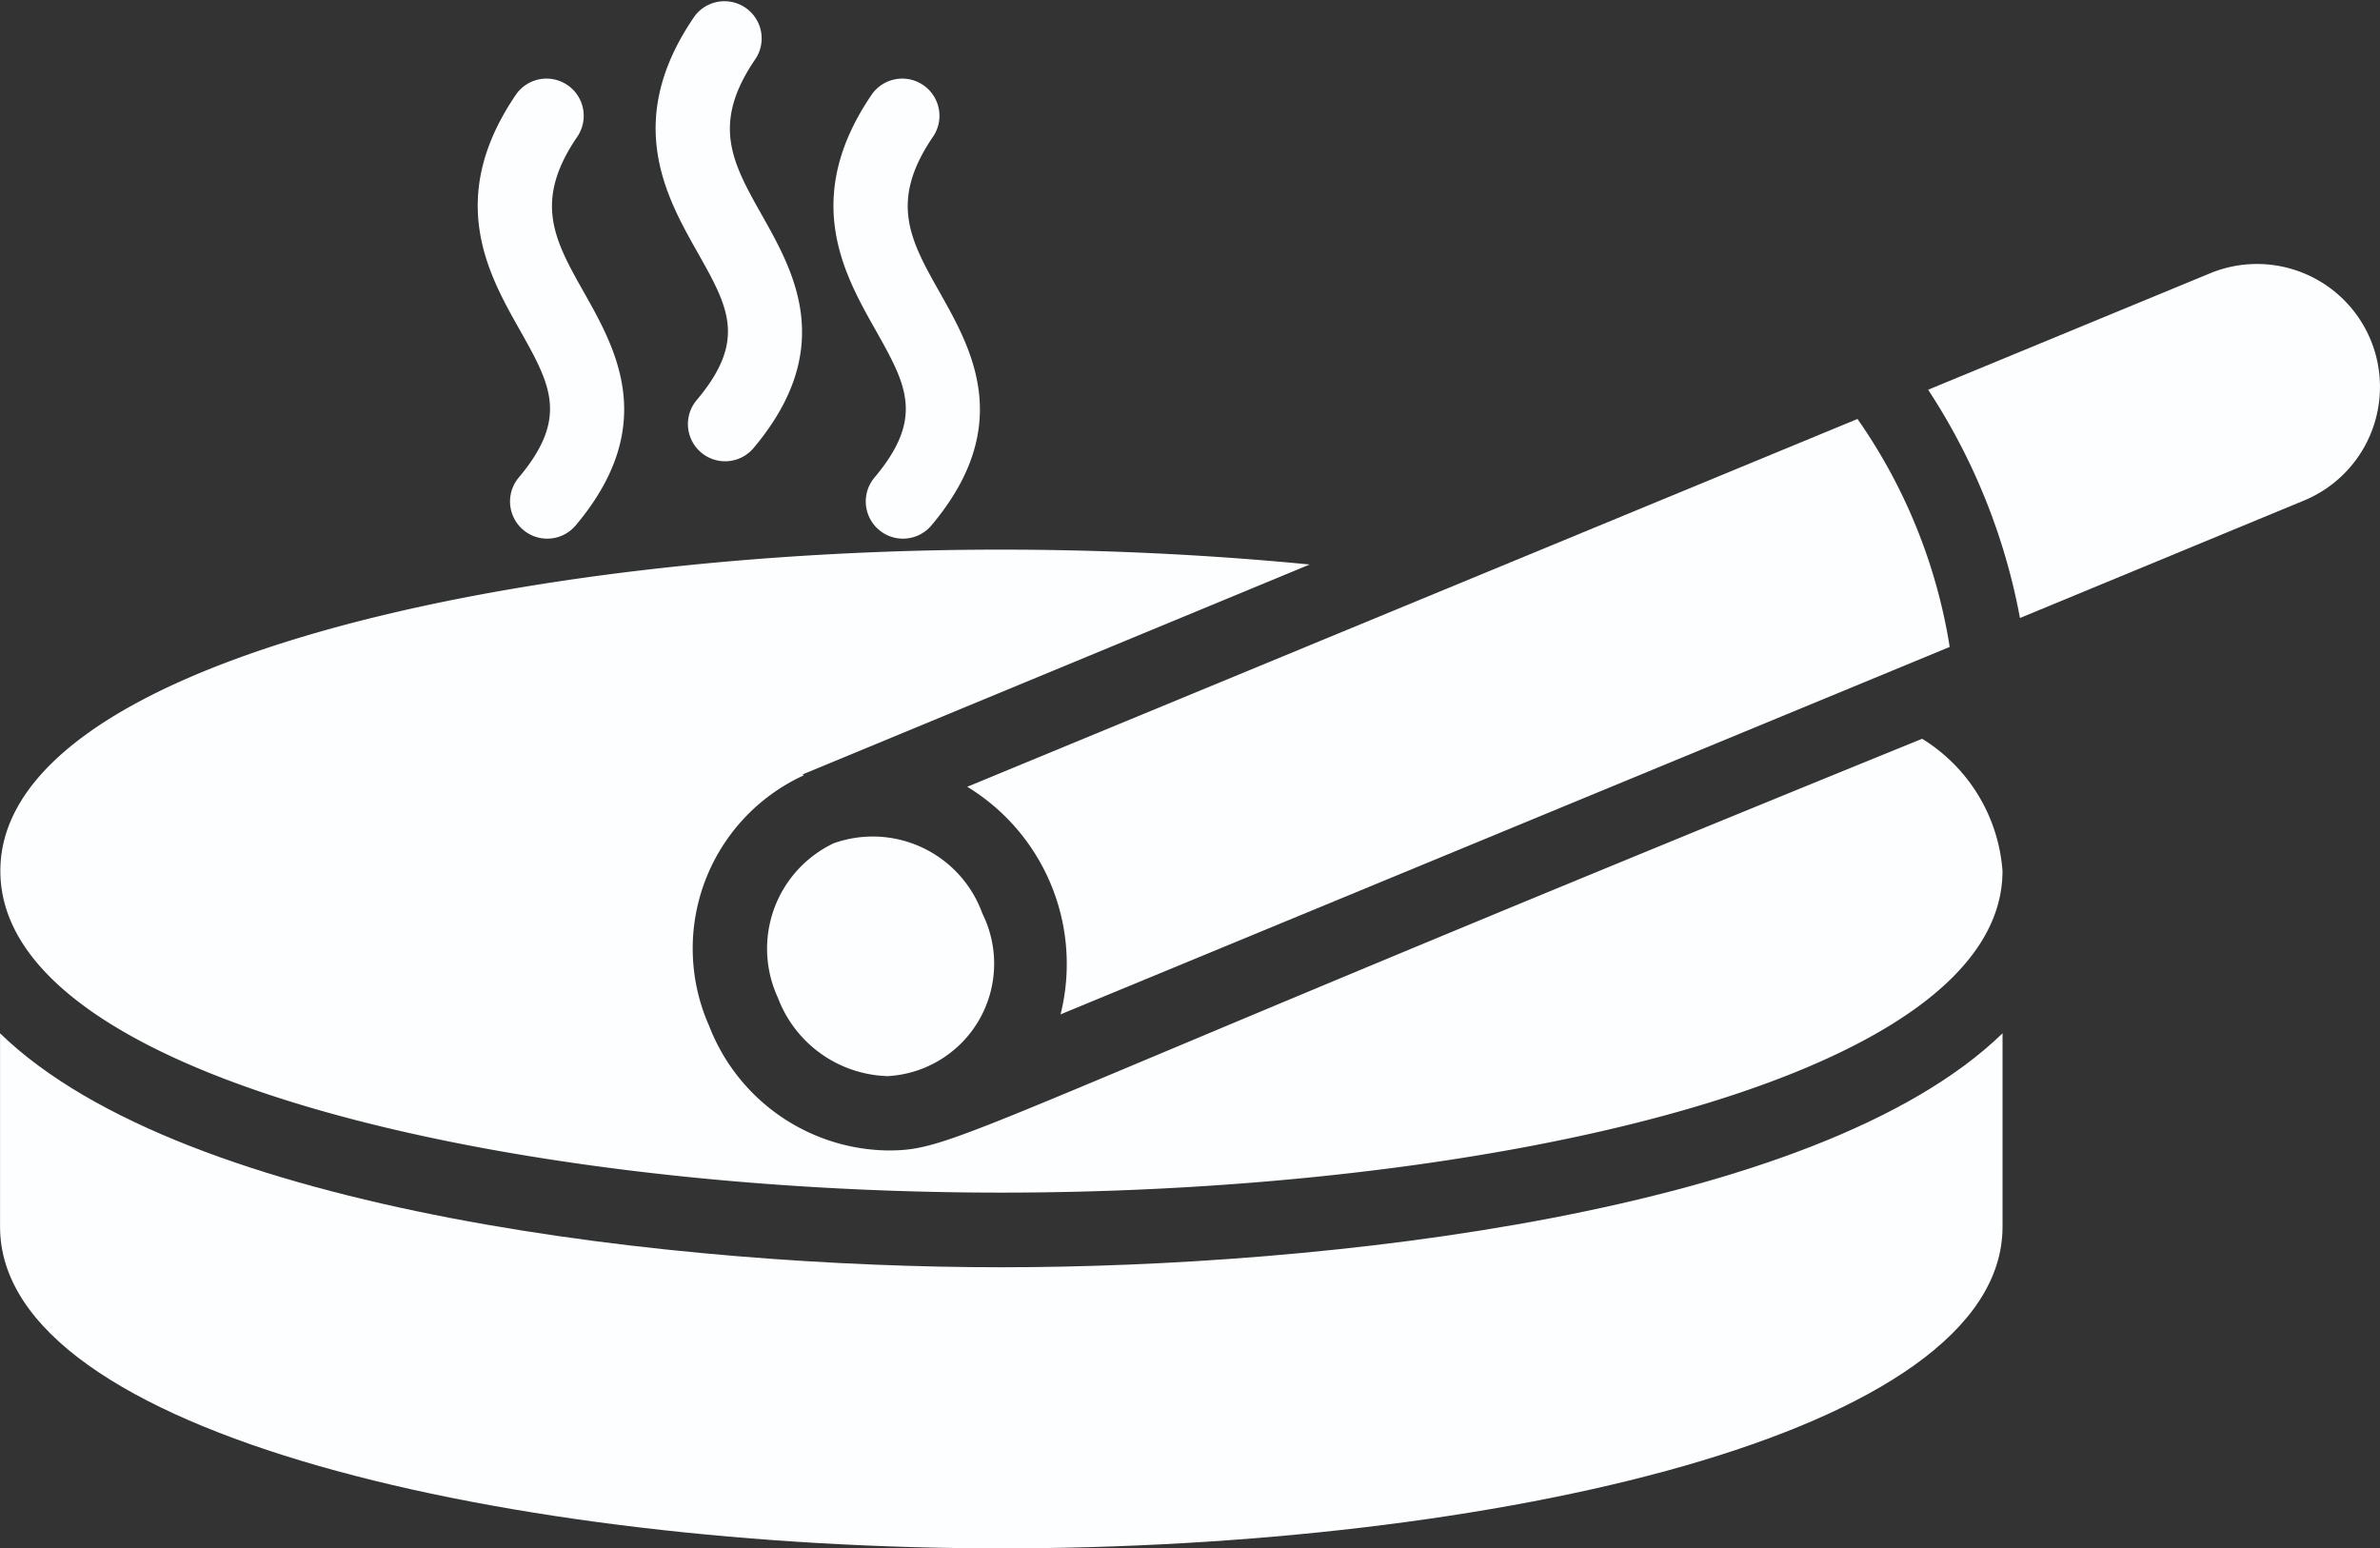
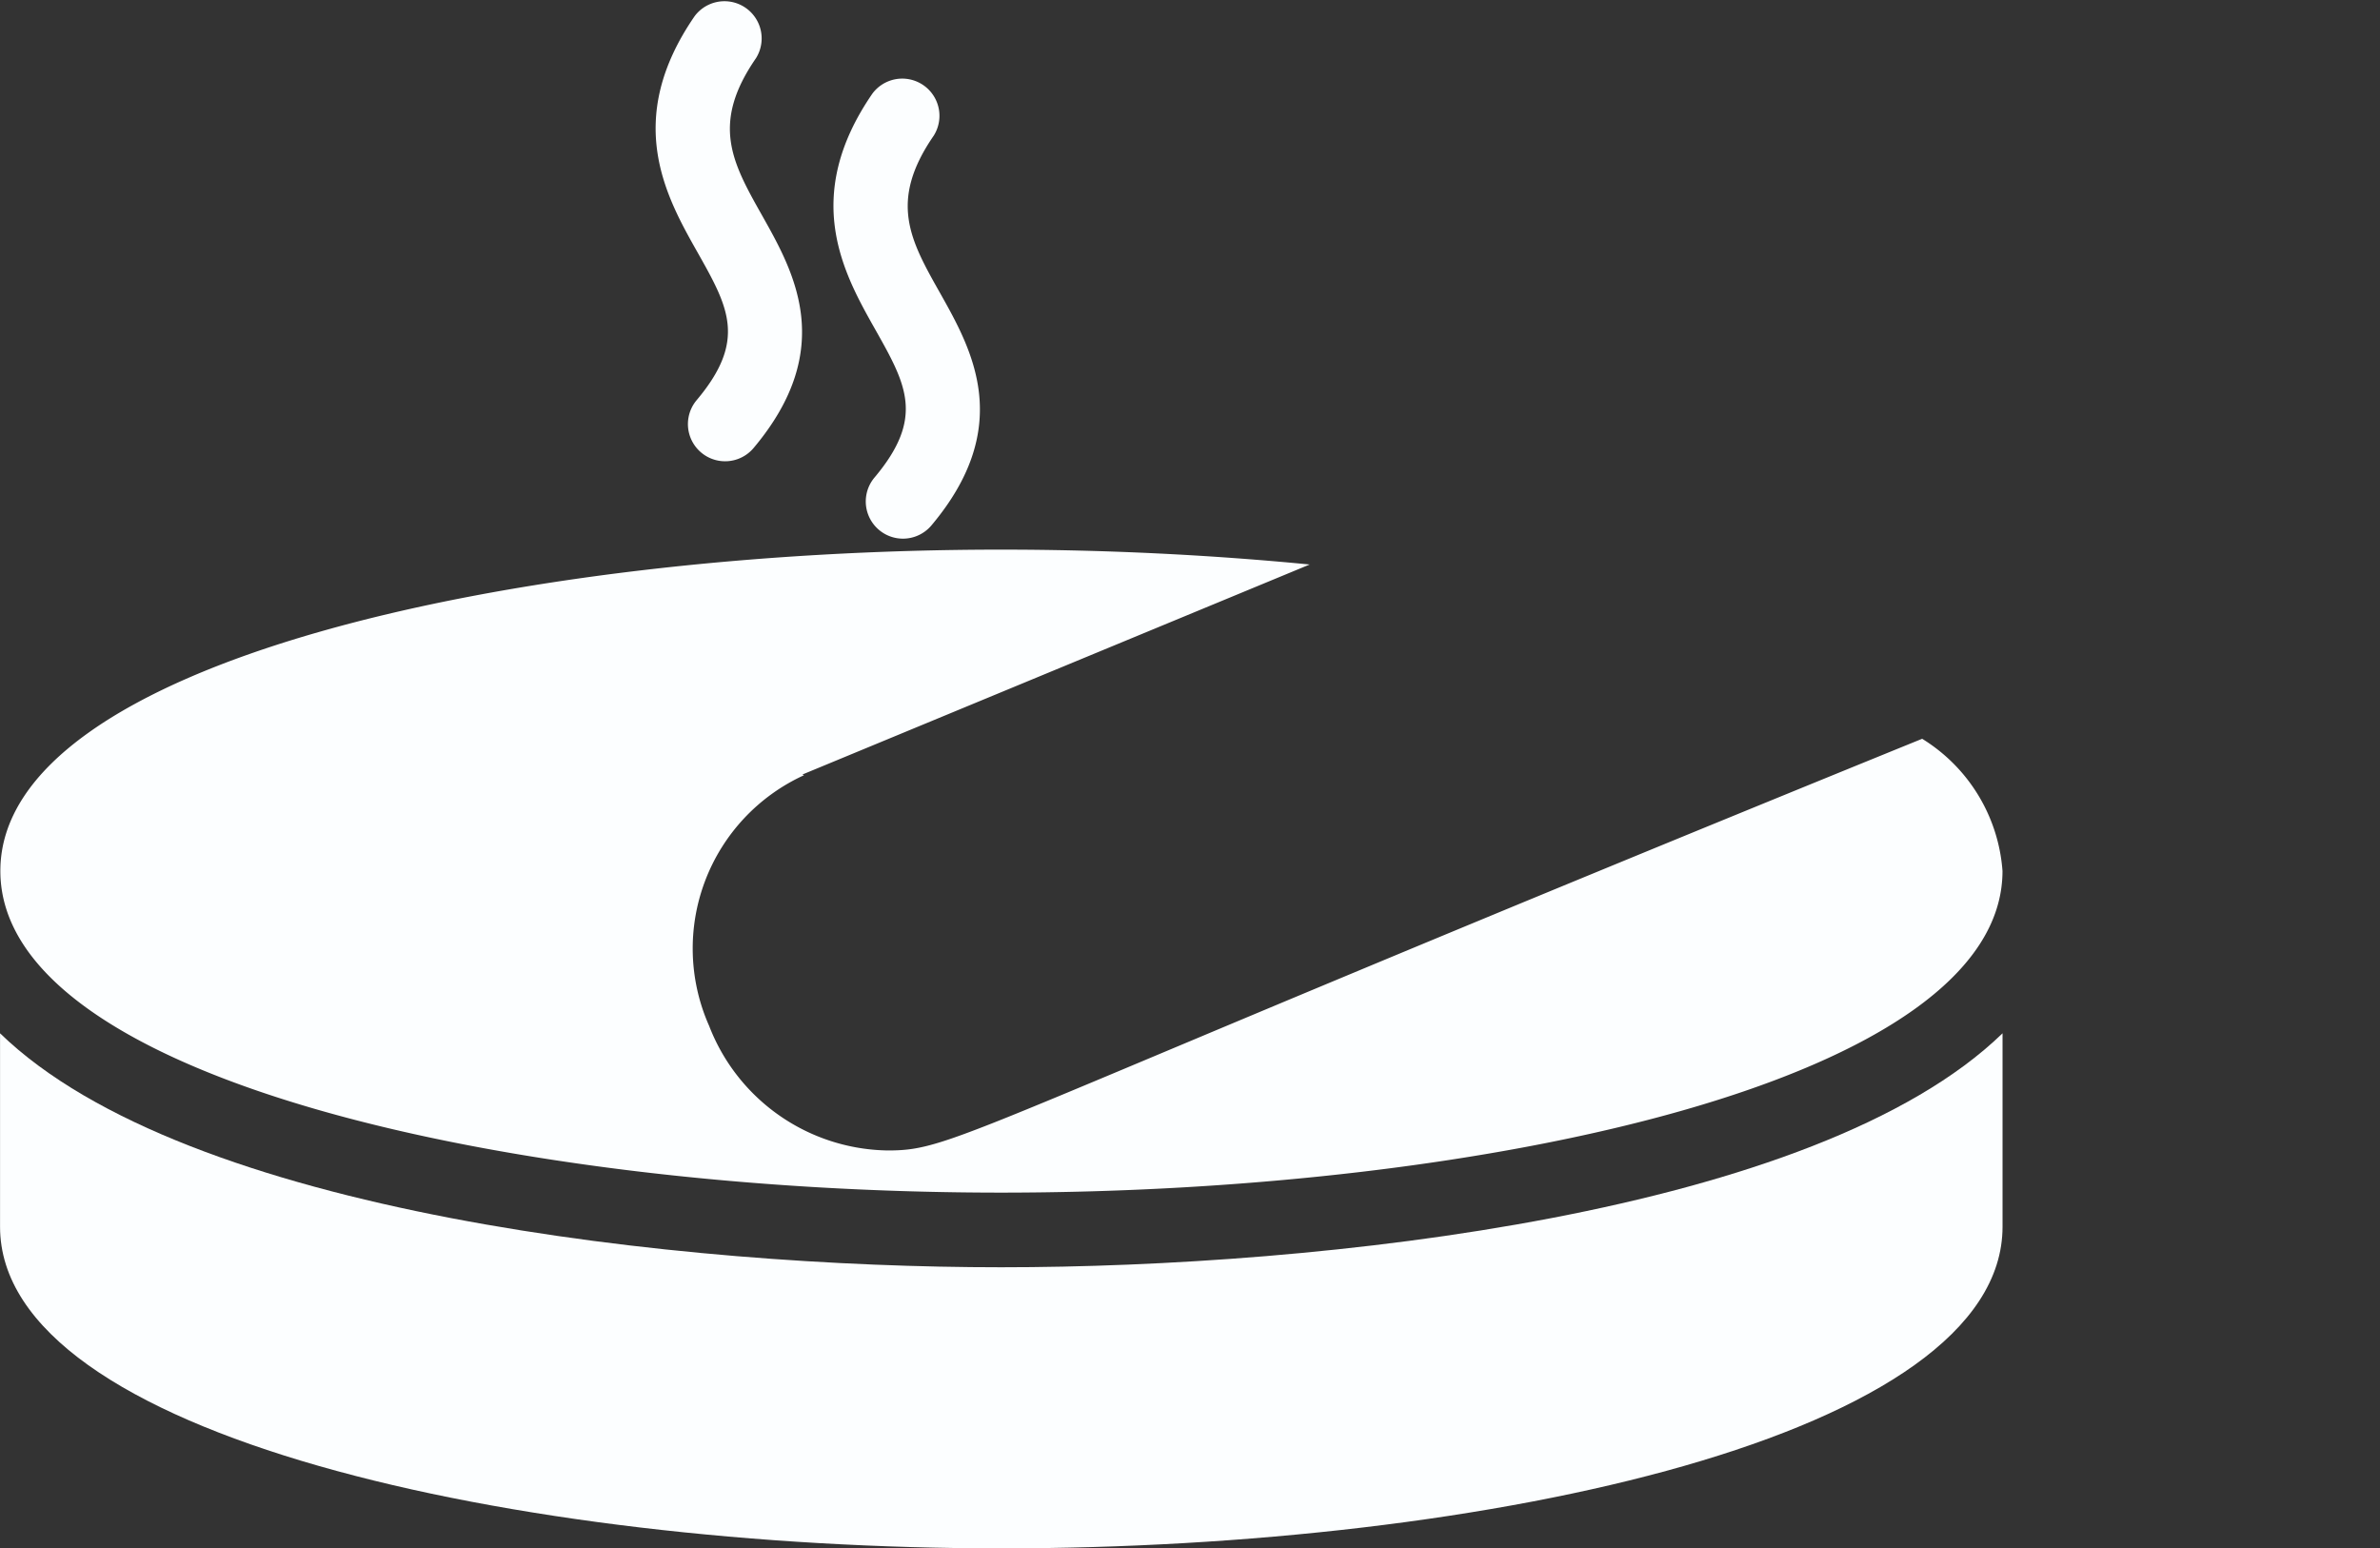
<svg xmlns="http://www.w3.org/2000/svg" width="53.917" height="35.075" viewBox="0 0 53.917 35.075">
  <rect x="0" y="0" width="53.917" height="35.075" fill="#333333" stroke="none" />
  <g id="icon7" transform="translate(-0.999 -12.182)">
    <g id="Group_57" data-name="Group 57" transform="translate(0.999 12.182)">
      <path id="Path_98" data-name="Path 98" d="M44.546,31.248c-21.809,8.872-21.857,9.326-23.436,9.326a4.407,4.407,0,0,1-4.044-2.822,4.316,4.316,0,0,1,2.148-5.678l-.034-.017L30.671,27.3c-2.249-.219-4.616-.337-6.992-.337-10.994,0-22.67,2.553-22.67,7.279s11.676,7.287,22.67,7.287,22.687-2.553,22.687-7.287A3.846,3.846,0,0,0,44.546,31.248Z" transform="translate(-1.001 -14.512)" fill="#fcfeff" />
      <path id="Path_99" data-name="Path 99" d="M1,39.968v4.381c0,4.734,11.684,7.287,22.687,7.287s22.678-2.553,22.678-7.287V39.968c-4.221,4.094-15.459,5.3-22.687,5.3S5.22,44.062,1,39.968Z" transform="translate(-0.999 -16.56)" fill="#fcfeff" />
-       <path id="Path_100" data-name="Path 100" d="M49.266,28.612a12.406,12.406,0,0,0-2.089-5.164L27.009,31.78a4.7,4.7,0,0,1,2.114,5.156Z" transform="translate(-5.097 -13.957)" fill="#fcfeff" />
-       <path id="Path_101" data-name="Path 101" d="M62.874,21a2.786,2.786,0,0,0-3.639-1.508l-6.386,2.637A14.11,14.11,0,0,1,54.93,27.3l6.436-2.662A2.786,2.786,0,0,0,62.874,21Z" transform="translate(-9.169 -13.3)" fill="#fcfeff" />
-       <path id="Path_102" data-name="Path 102" d="M23.14,34.825a2.643,2.643,0,0,0-1.264,3.5A2.743,2.743,0,0,0,24.361,40.1a2.551,2.551,0,0,0,2.148-3.681A2.64,2.64,0,0,0,23.14,34.825Z" transform="translate(-4.253 -15.722)" fill="#fcfeff" />
-       <path id="Path_103" data-name="Path 103" d="M14.774,23.328a.842.842,0,0,0,1.29,1.084c1.894-2.252.912-3.988.2-5.256-.683-1.209-1.176-2.082-.148-3.573a.843.843,0,0,0-1.387-.956c-1.626,2.36-.647,4.092.068,5.357C15.493,21.223,15.915,21.97,14.774,23.328Z" transform="translate(-3.022 -12.51)" fill="#fcfeff" />
      <path id="Path_104" data-name="Path 104" d="M19.558,21.247a.842.842,0,0,0,1.29,1.084c1.893-2.252.912-3.987.2-5.255-.682-1.209-1.176-2.082-.147-3.574a.843.843,0,0,0-1.387-.956c-1.627,2.36-.648,4.093.067,5.358C20.278,19.142,20.7,19.89,19.558,21.247Z" transform="translate(-3.776 -12.182)" fill="#fcfeff" />
      <path id="Path_105" data-name="Path 105" d="M24.341,23.328a.842.842,0,0,0,1.29,1.084c1.894-2.252.912-3.988.2-5.256-.683-1.209-1.176-2.082-.148-3.573a.843.843,0,0,0-1.387-.956c-1.626,2.36-.647,4.092.068,5.357C25.061,21.223,25.483,21.97,24.341,23.328Z" transform="translate(-4.53 -12.51)" fill="#fcfeff" />
    </g>
  </g>
</svg>